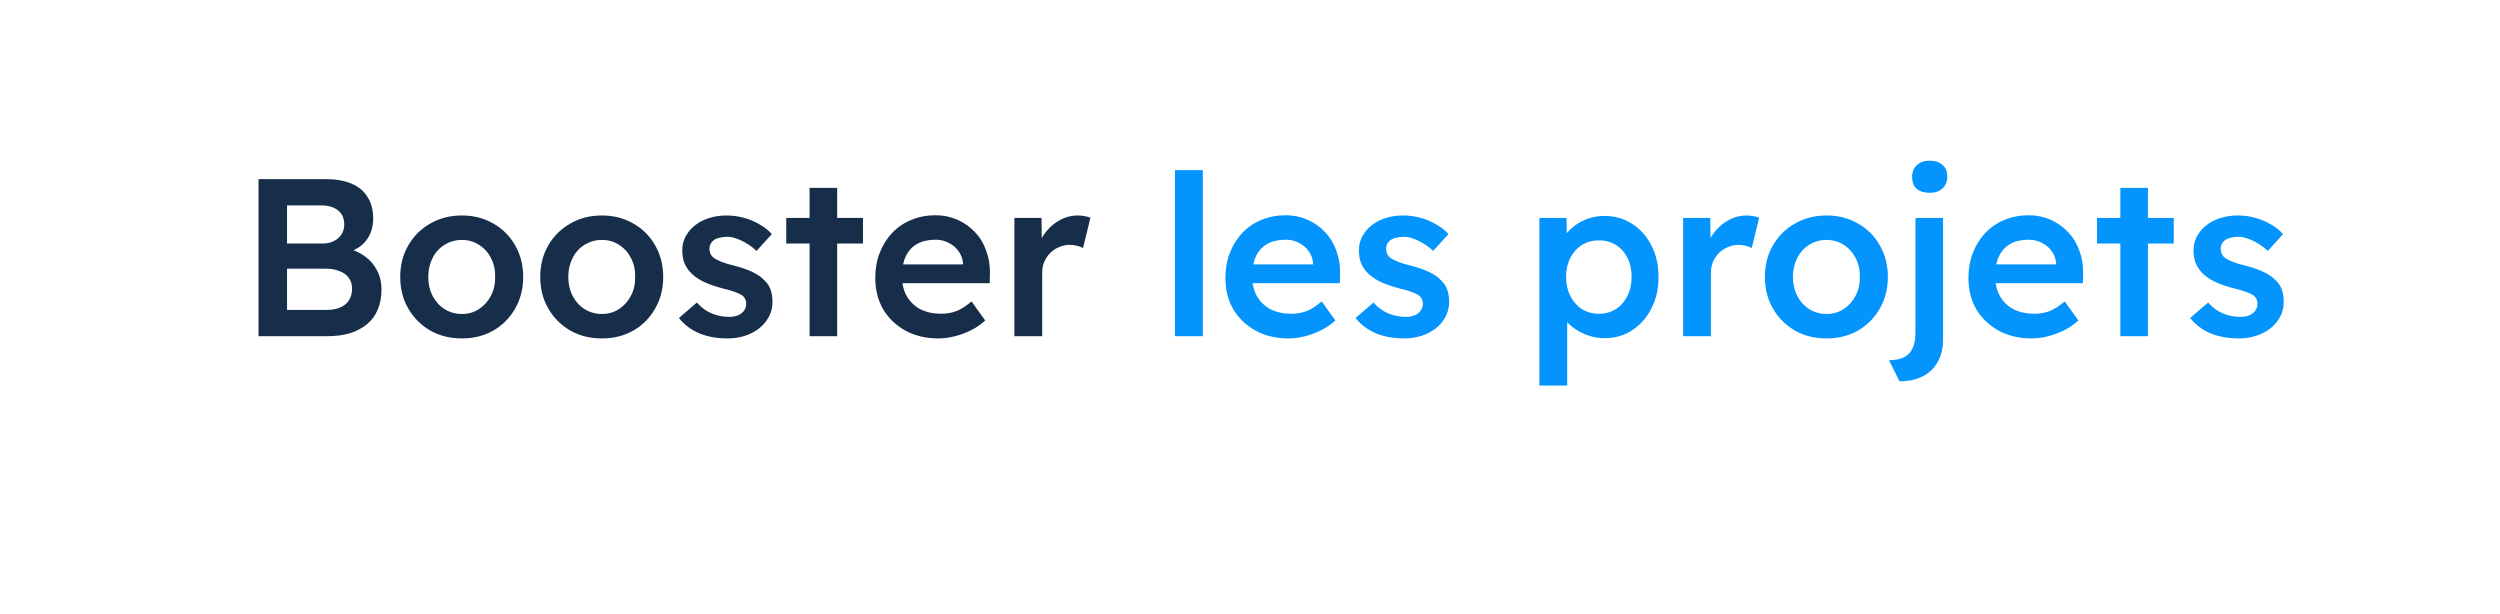
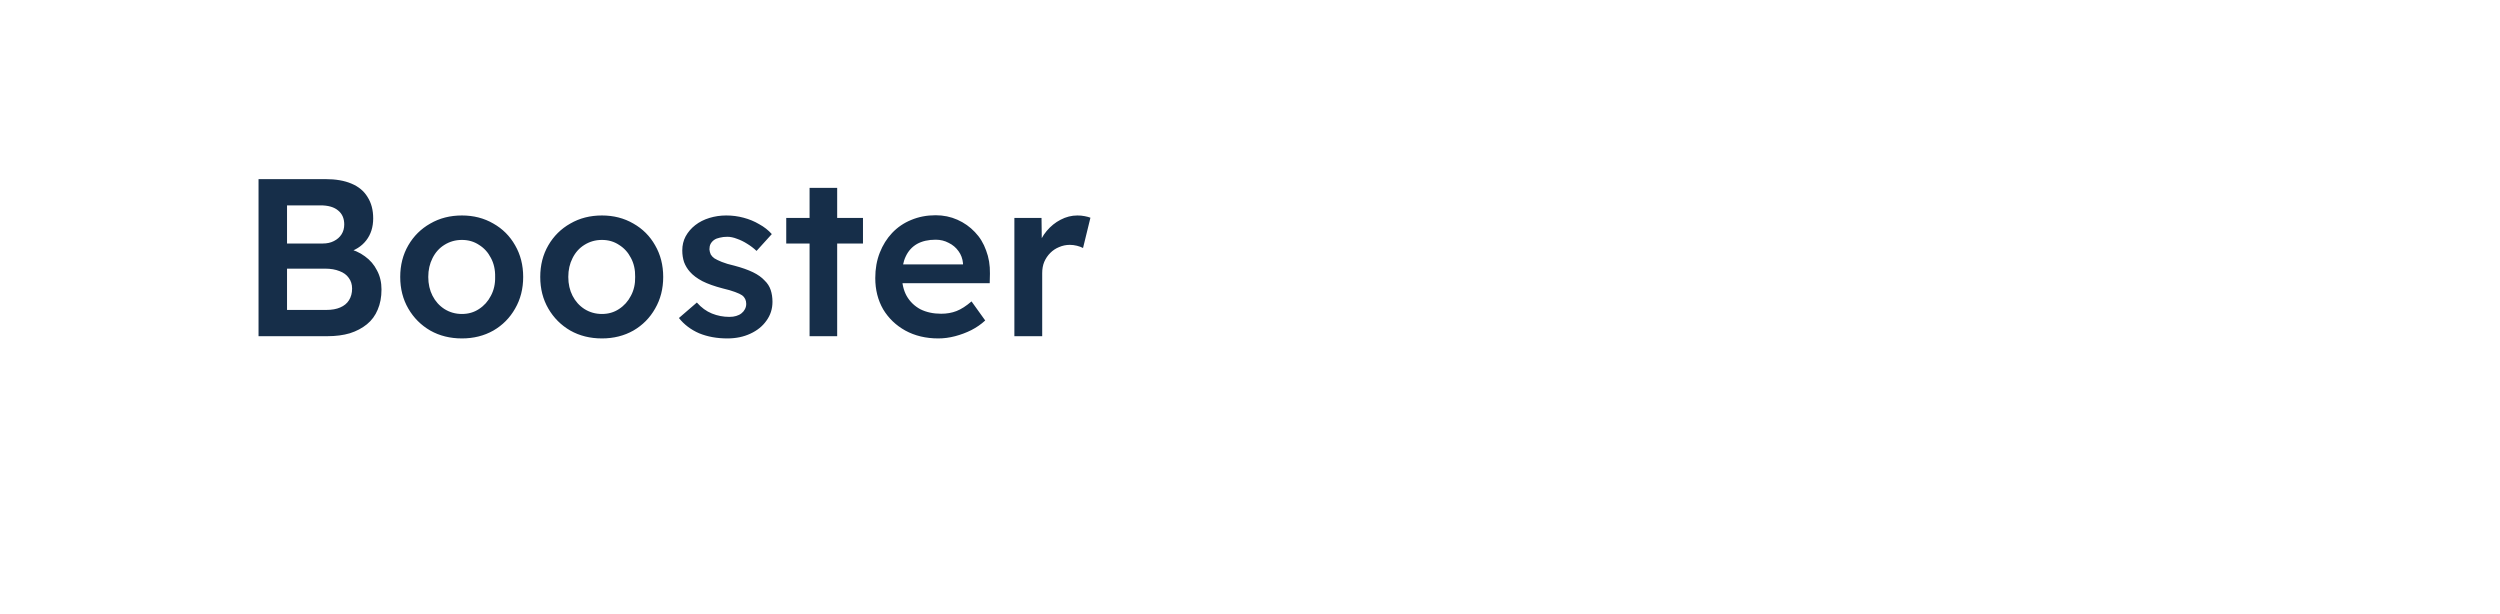
<svg xmlns="http://www.w3.org/2000/svg" width="224" height="55" viewBox="0 0 224 55" fill="none">
  <g filter="url(#filter0_d_828_2224)">
    <rect x="6" width="212.787" height="44.101" rx="5.026" fill="white" />
  </g>
  <path d="M23.165 30.122V16.049H29.155C30.08 16.049 30.858 16.183 31.488 16.451C32.131 16.719 32.614 17.121 32.935 17.657C33.27 18.18 33.438 18.817 33.438 19.567C33.438 20.345 33.23 21.001 32.815 21.538C32.399 22.074 31.816 22.442 31.065 22.643L31.045 22.241C31.675 22.375 32.225 22.616 32.694 22.965C33.163 23.3 33.525 23.722 33.779 24.231C34.048 24.727 34.182 25.297 34.182 25.94C34.182 26.624 34.068 27.227 33.84 27.75C33.625 28.272 33.304 28.708 32.875 29.056C32.446 29.405 31.937 29.673 31.347 29.861C30.757 30.035 30.094 30.122 29.357 30.122H23.165ZM25.718 27.77H29.236C29.732 27.77 30.147 27.696 30.482 27.549C30.831 27.401 31.092 27.187 31.267 26.905C31.454 26.61 31.548 26.262 31.548 25.86C31.548 25.485 31.447 25.163 31.246 24.895C31.059 24.627 30.784 24.426 30.422 24.292C30.06 24.144 29.631 24.071 29.135 24.071H25.718V27.77ZM25.718 21.819H28.914C29.303 21.819 29.638 21.745 29.919 21.598C30.214 21.45 30.442 21.249 30.603 20.995C30.764 20.74 30.844 20.445 30.844 20.11C30.844 19.574 30.663 19.159 30.302 18.864C29.94 18.555 29.41 18.401 28.713 18.401H25.718V21.819ZM41.389 30.323C40.33 30.323 39.385 30.088 38.554 29.619C37.723 29.137 37.066 28.48 36.584 27.649C36.102 26.818 35.86 25.873 35.86 24.814C35.86 23.756 36.102 22.811 36.584 21.98C37.066 21.149 37.723 20.499 38.554 20.03C39.385 19.547 40.33 19.306 41.389 19.306C42.434 19.306 43.373 19.547 44.203 20.03C45.035 20.499 45.684 21.149 46.154 21.98C46.636 22.811 46.877 23.756 46.877 24.814C46.877 25.873 46.636 26.818 46.154 27.649C45.684 28.48 45.035 29.137 44.203 29.619C43.373 30.088 42.434 30.323 41.389 30.323ZM41.389 28.132C41.965 28.132 42.474 27.984 42.917 27.689C43.373 27.395 43.728 26.999 43.982 26.503C44.25 26.007 44.378 25.444 44.364 24.814C44.378 24.171 44.25 23.602 43.982 23.106C43.728 22.61 43.373 22.221 42.917 21.939C42.474 21.645 41.965 21.497 41.389 21.497C40.813 21.497 40.29 21.645 39.821 21.939C39.365 22.221 39.01 22.616 38.755 23.126C38.501 23.622 38.373 24.184 38.373 24.814C38.373 25.444 38.501 26.007 38.755 26.503C39.01 26.999 39.365 27.395 39.821 27.689C40.29 27.984 40.813 28.132 41.389 28.132ZM53.934 30.323C52.876 30.323 51.931 30.088 51.1 29.619C50.269 29.137 49.612 28.48 49.13 27.649C48.647 26.818 48.406 25.873 48.406 24.814C48.406 23.756 48.647 22.811 49.13 21.98C49.612 21.149 50.269 20.499 51.1 20.03C51.931 19.547 52.876 19.306 53.934 19.306C54.98 19.306 55.918 19.547 56.749 20.03C57.58 20.499 58.23 21.149 58.699 21.98C59.181 22.811 59.423 23.756 59.423 24.814C59.423 25.873 59.181 26.818 58.699 27.649C58.23 28.48 57.58 29.137 56.749 29.619C55.918 30.088 54.98 30.323 53.934 30.323ZM53.934 28.132C54.511 28.132 55.02 27.984 55.462 27.689C55.918 27.395 56.273 26.999 56.528 26.503C56.796 26.007 56.923 25.444 56.91 24.814C56.923 24.171 56.796 23.602 56.528 23.106C56.273 22.61 55.918 22.221 55.462 21.939C55.02 21.645 54.511 21.497 53.934 21.497C53.358 21.497 52.835 21.645 52.366 21.939C51.91 22.221 51.555 22.616 51.301 23.126C51.046 23.622 50.919 24.184 50.919 24.814C50.919 25.444 51.046 26.007 51.301 26.503C51.555 26.999 51.91 27.395 52.366 27.689C52.835 27.984 53.358 28.132 53.934 28.132ZM65.173 30.323C64.235 30.323 63.391 30.169 62.64 29.861C61.903 29.539 61.3 29.083 60.831 28.494L62.439 27.106C62.841 27.562 63.29 27.89 63.786 28.091C64.282 28.292 64.805 28.393 65.354 28.393C65.582 28.393 65.783 28.366 65.957 28.313C66.145 28.259 66.306 28.178 66.44 28.071C66.574 27.964 66.674 27.843 66.741 27.709C66.822 27.562 66.862 27.401 66.862 27.227C66.862 26.905 66.741 26.651 66.5 26.463C66.366 26.369 66.151 26.269 65.857 26.161C65.575 26.054 65.207 25.947 64.751 25.84C64.027 25.652 63.424 25.438 62.941 25.196C62.459 24.942 62.084 24.66 61.816 24.352C61.588 24.097 61.414 23.809 61.293 23.488C61.186 23.166 61.132 22.817 61.132 22.442C61.132 21.973 61.233 21.551 61.434 21.176C61.648 20.787 61.936 20.452 62.298 20.17C62.66 19.889 63.082 19.674 63.565 19.527C64.047 19.38 64.55 19.306 65.073 19.306C65.609 19.306 66.125 19.373 66.621 19.507C67.13 19.641 67.599 19.835 68.028 20.09C68.47 20.331 68.845 20.626 69.154 20.974L67.787 22.482C67.532 22.241 67.251 22.027 66.942 21.839C66.647 21.651 66.346 21.504 66.037 21.397C65.729 21.276 65.441 21.216 65.173 21.216C64.918 21.216 64.691 21.243 64.49 21.296C64.288 21.336 64.121 21.403 63.987 21.497C63.853 21.591 63.746 21.712 63.665 21.859C63.598 21.993 63.565 22.154 63.565 22.342C63.578 22.503 63.618 22.657 63.685 22.804C63.766 22.938 63.873 23.052 64.007 23.146C64.154 23.24 64.376 23.347 64.67 23.468C64.965 23.588 65.347 23.702 65.816 23.809C66.473 23.983 67.023 24.178 67.465 24.392C67.907 24.607 68.256 24.855 68.51 25.136C68.765 25.377 68.946 25.659 69.053 25.98C69.16 26.302 69.214 26.657 69.214 27.046C69.214 27.676 69.033 28.239 68.671 28.735C68.323 29.231 67.84 29.619 67.224 29.901C66.621 30.182 65.937 30.323 65.173 30.323ZM72.538 30.122V16.833H75.011V30.122H72.538ZM70.447 21.819V19.527H77.323V21.819H70.447ZM84.074 30.323C82.961 30.323 81.976 30.088 81.118 29.619C80.274 29.15 79.611 28.514 79.128 27.709C78.659 26.892 78.424 25.96 78.424 24.915C78.424 24.084 78.558 23.327 78.827 22.643C79.095 21.96 79.463 21.37 79.932 20.874C80.415 20.365 80.984 19.976 81.641 19.708C82.311 19.427 83.042 19.286 83.832 19.286C84.529 19.286 85.18 19.42 85.783 19.688C86.386 19.956 86.908 20.325 87.351 20.794C87.793 21.249 88.128 21.799 88.356 22.442C88.597 23.072 88.711 23.762 88.698 24.513L88.678 25.377H80.093L79.631 23.689H86.607L86.285 24.03V23.588C86.245 23.173 86.111 22.811 85.883 22.503C85.655 22.181 85.36 21.933 84.999 21.759C84.65 21.571 84.261 21.477 83.832 21.477C83.176 21.477 82.62 21.605 82.164 21.859C81.722 22.114 81.386 22.482 81.159 22.965C80.931 23.434 80.817 24.024 80.817 24.734C80.817 25.418 80.958 26.014 81.239 26.523C81.534 27.033 81.943 27.428 82.465 27.709C83.001 27.977 83.625 28.111 84.335 28.111C84.831 28.111 85.287 28.031 85.702 27.87C86.118 27.709 86.567 27.421 87.049 27.006L88.275 28.715C87.914 29.05 87.498 29.338 87.029 29.579C86.573 29.807 86.091 29.988 85.582 30.122C85.072 30.256 84.57 30.323 84.074 30.323ZM90.888 30.122V19.527H93.32L93.361 22.904L93.019 22.141C93.166 21.605 93.421 21.122 93.783 20.693C94.145 20.264 94.56 19.929 95.029 19.688C95.512 19.433 96.014 19.306 96.537 19.306C96.765 19.306 96.979 19.326 97.18 19.366C97.395 19.406 97.569 19.453 97.703 19.507L97.04 22.221C96.892 22.141 96.711 22.074 96.497 22.02C96.282 21.966 96.068 21.939 95.853 21.939C95.519 21.939 95.197 22.007 94.888 22.141C94.594 22.261 94.332 22.435 94.105 22.663C93.877 22.891 93.696 23.159 93.562 23.468C93.441 23.762 93.381 24.097 93.381 24.473V30.122H90.888Z" fill="#162E49" />
-   <path d="M105.279 30.122V15.245H107.772V30.122H105.279ZM115.447 30.323C114.335 30.323 113.35 30.088 112.492 29.619C111.648 29.15 110.984 28.514 110.502 27.709C110.032 26.892 109.798 25.96 109.798 24.915C109.798 24.084 109.932 23.327 110.2 22.643C110.468 21.96 110.837 21.37 111.306 20.874C111.788 20.365 112.358 19.976 113.015 19.708C113.685 19.427 114.415 19.286 115.206 19.286C115.903 19.286 116.553 19.42 117.156 19.688C117.759 19.956 118.282 20.325 118.724 20.794C119.166 21.249 119.502 21.799 119.729 22.442C119.971 23.072 120.085 23.762 120.071 24.513L120.051 25.377H111.467L111.004 23.689H117.98L117.659 24.03V23.588C117.618 23.173 117.484 22.811 117.257 22.503C117.029 22.181 116.734 21.933 116.372 21.759C116.024 21.571 115.635 21.477 115.206 21.477C114.549 21.477 113.993 21.605 113.537 21.859C113.095 22.114 112.76 22.482 112.532 22.965C112.304 23.434 112.19 24.024 112.19 24.734C112.19 25.418 112.331 26.014 112.613 26.523C112.907 27.033 113.316 27.428 113.839 27.709C114.375 27.977 114.998 28.111 115.709 28.111C116.204 28.111 116.66 28.031 117.076 27.87C117.491 27.709 117.94 27.421 118.423 27.006L119.649 28.715C119.287 29.05 118.872 29.338 118.403 29.579C117.947 29.807 117.464 29.988 116.955 30.122C116.446 30.256 115.943 30.323 115.447 30.323ZM125.8 30.323C124.861 30.323 124.017 30.169 123.266 29.861C122.529 29.539 121.926 29.083 121.457 28.494L123.065 27.106C123.467 27.562 123.916 27.89 124.412 28.091C124.908 28.292 125.431 28.393 125.981 28.393C126.208 28.393 126.409 28.366 126.584 28.313C126.771 28.259 126.932 28.178 127.066 28.071C127.2 27.964 127.301 27.843 127.368 27.709C127.448 27.562 127.488 27.401 127.488 27.227C127.488 26.905 127.368 26.651 127.126 26.463C126.992 26.369 126.778 26.269 126.483 26.161C126.202 26.054 125.833 25.947 125.377 25.84C124.654 25.652 124.051 25.438 123.568 25.196C123.086 24.942 122.71 24.66 122.442 24.352C122.214 24.097 122.04 23.809 121.919 23.488C121.812 23.166 121.759 22.817 121.759 22.442C121.759 21.973 121.859 21.551 122.06 21.176C122.275 20.787 122.563 20.452 122.925 20.17C123.287 19.889 123.709 19.674 124.191 19.527C124.674 19.38 125.176 19.306 125.699 19.306C126.235 19.306 126.751 19.373 127.247 19.507C127.756 19.641 128.225 19.835 128.654 20.09C129.097 20.331 129.472 20.626 129.78 20.974L128.413 22.482C128.158 22.241 127.877 22.027 127.569 21.839C127.274 21.651 126.972 21.504 126.664 21.397C126.356 21.276 126.068 21.216 125.8 21.216C125.545 21.216 125.317 21.243 125.116 21.296C124.915 21.336 124.747 21.403 124.613 21.497C124.479 21.591 124.372 21.712 124.292 21.859C124.225 21.993 124.191 22.154 124.191 22.342C124.205 22.503 124.245 22.657 124.312 22.804C124.392 22.938 124.5 23.052 124.634 23.146C124.781 23.24 125.002 23.347 125.297 23.468C125.592 23.588 125.974 23.702 126.443 23.809C127.1 23.983 127.649 24.178 128.091 24.392C128.534 24.607 128.882 24.855 129.137 25.136C129.392 25.377 129.572 25.659 129.68 25.98C129.787 26.302 129.841 26.657 129.841 27.046C129.841 27.676 129.66 28.239 129.298 28.735C128.949 29.231 128.467 29.619 127.85 29.901C127.247 30.182 126.564 30.323 125.8 30.323ZM137.928 34.545V19.527H140.361L140.401 21.939L139.979 21.759C140.059 21.343 140.287 20.954 140.662 20.593C141.038 20.217 141.493 19.916 142.03 19.688C142.579 19.46 143.149 19.346 143.738 19.346C144.677 19.346 145.508 19.581 146.231 20.05C146.968 20.519 147.545 21.162 147.96 21.98C148.389 22.797 148.604 23.742 148.604 24.814C148.604 25.873 148.389 26.818 147.96 27.649C147.545 28.467 146.968 29.117 146.231 29.599C145.508 30.068 144.69 30.303 143.779 30.303C143.162 30.303 142.566 30.182 141.989 29.941C141.426 29.7 140.944 29.385 140.542 28.996C140.153 28.607 139.912 28.199 139.818 27.77L140.421 27.488V34.545H137.928ZM143.276 28.111C143.839 28.111 144.342 27.971 144.784 27.689C145.226 27.408 145.568 27.019 145.809 26.523C146.064 26.027 146.191 25.458 146.191 24.814C146.191 24.171 146.071 23.608 145.829 23.126C145.588 22.63 145.246 22.241 144.804 21.96C144.362 21.678 143.852 21.538 143.276 21.538C142.686 21.538 142.17 21.678 141.728 21.96C141.299 22.228 140.957 22.61 140.703 23.106C140.448 23.602 140.321 24.171 140.321 24.814C140.321 25.458 140.448 26.027 140.703 26.523C140.957 27.019 141.299 27.408 141.728 27.689C142.17 27.971 142.686 28.111 143.276 28.111ZM150.808 30.122V19.527H153.24L153.28 22.904L152.939 22.141C153.086 21.605 153.341 21.122 153.703 20.693C154.064 20.264 154.48 19.929 154.949 19.688C155.431 19.433 155.934 19.306 156.457 19.306C156.685 19.306 156.899 19.326 157.1 19.366C157.315 19.406 157.489 19.453 157.623 19.507L156.959 22.221C156.812 22.141 156.631 22.074 156.417 22.02C156.202 21.966 155.988 21.939 155.773 21.939C155.438 21.939 155.117 22.007 154.808 22.141C154.513 22.261 154.252 22.435 154.024 22.663C153.796 22.891 153.615 23.159 153.481 23.468C153.361 23.762 153.3 24.097 153.3 24.473V30.122H150.808ZM163.663 30.323C162.604 30.323 161.659 30.088 160.828 29.619C159.997 29.137 159.341 28.48 158.858 27.649C158.376 26.818 158.134 25.873 158.134 24.814C158.134 23.756 158.376 22.811 158.858 21.98C159.341 21.149 159.997 20.499 160.828 20.03C161.659 19.547 162.604 19.306 163.663 19.306C164.708 19.306 165.647 19.547 166.477 20.03C167.308 20.499 167.958 21.149 168.428 21.98C168.91 22.811 169.151 23.756 169.151 24.814C169.151 25.873 168.91 26.818 168.428 27.649C167.958 28.48 167.308 29.137 166.477 29.619C165.647 30.088 164.708 30.323 163.663 30.323ZM163.663 28.132C164.239 28.132 164.749 27.984 165.191 27.689C165.647 27.395 166.002 26.999 166.256 26.503C166.524 26.007 166.652 25.444 166.638 24.814C166.652 24.171 166.524 23.602 166.256 23.106C166.002 22.61 165.647 22.221 165.191 21.939C164.749 21.645 164.239 21.497 163.663 21.497C163.087 21.497 162.564 21.645 162.095 21.939C161.639 22.221 161.284 22.616 161.029 23.126C160.775 23.622 160.647 24.184 160.647 24.814C160.647 25.444 160.775 26.007 161.029 26.503C161.284 26.999 161.639 27.395 162.095 27.689C162.564 27.984 163.087 28.132 163.663 28.132ZM170.197 34.163L169.252 32.273C169.815 32.273 170.264 32.186 170.599 32.012C170.948 31.837 171.202 31.569 171.363 31.207C171.537 30.846 171.625 30.383 171.625 29.82V19.527H174.097V30.403C174.097 31.194 173.937 31.871 173.615 32.434C173.307 32.997 172.858 33.426 172.268 33.721C171.692 34.015 171.001 34.163 170.197 34.163ZM172.911 17.275C172.402 17.275 172.007 17.155 171.725 16.913C171.457 16.659 171.323 16.304 171.323 15.848C171.323 15.419 171.464 15.071 171.745 14.803C172.027 14.534 172.415 14.4 172.911 14.4C173.407 14.4 173.789 14.528 174.057 14.783C174.339 15.024 174.479 15.379 174.479 15.848C174.479 16.264 174.339 16.605 174.057 16.873C173.776 17.141 173.394 17.275 172.911 17.275ZM182.023 30.323C180.91 30.323 179.925 30.088 179.067 29.619C178.223 29.15 177.559 28.514 177.077 27.709C176.608 26.892 176.373 25.96 176.373 24.915C176.373 24.084 176.507 23.327 176.775 22.643C177.043 21.96 177.412 21.37 177.881 20.874C178.364 20.365 178.933 19.976 179.59 19.708C180.26 19.427 180.99 19.286 181.781 19.286C182.478 19.286 183.128 19.42 183.731 19.688C184.334 19.956 184.857 20.325 185.299 20.794C185.742 21.249 186.077 21.799 186.305 22.442C186.546 23.072 186.66 23.762 186.646 24.513L186.626 25.377H178.042L177.579 23.689H184.556L184.234 24.03V23.588C184.194 23.173 184.06 22.811 183.832 22.503C183.604 22.181 183.309 21.933 182.947 21.759C182.599 21.571 182.21 21.477 181.781 21.477C181.125 21.477 180.568 21.605 180.113 21.859C179.67 22.114 179.335 22.482 179.107 22.965C178.88 23.434 178.766 24.024 178.766 24.734C178.766 25.418 178.906 26.014 179.188 26.523C179.483 27.033 179.891 27.428 180.414 27.709C180.95 27.977 181.574 28.111 182.284 28.111C182.78 28.111 183.235 28.031 183.651 27.87C184.066 27.709 184.515 27.421 184.998 27.006L186.224 28.715C185.862 29.05 185.447 29.338 184.978 29.579C184.522 29.807 184.04 29.988 183.53 30.122C183.021 30.256 182.518 30.323 182.023 30.323ZM189.983 30.122V16.833H192.455V30.122H189.983ZM187.892 21.819V19.527H194.767V21.819H187.892ZM200.581 30.323C199.643 30.323 198.799 30.169 198.048 29.861C197.311 29.539 196.708 29.083 196.239 28.494L197.847 27.106C198.249 27.562 198.698 27.89 199.194 28.091C199.69 28.292 200.213 28.393 200.762 28.393C200.99 28.393 201.191 28.366 201.366 28.313C201.553 28.259 201.714 28.178 201.848 28.071C201.982 27.964 202.083 27.843 202.15 27.709C202.23 27.562 202.27 27.401 202.27 27.227C202.27 26.905 202.15 26.651 201.908 26.463C201.774 26.369 201.56 26.269 201.265 26.161C200.984 26.054 200.615 25.947 200.159 25.84C199.436 25.652 198.832 25.438 198.35 25.196C197.867 24.942 197.492 24.66 197.224 24.352C196.996 24.097 196.822 23.809 196.701 23.488C196.594 23.166 196.541 22.817 196.541 22.442C196.541 21.973 196.641 21.551 196.842 21.176C197.057 20.787 197.345 20.452 197.707 20.17C198.068 19.889 198.491 19.674 198.973 19.527C199.456 19.38 199.958 19.306 200.481 19.306C201.017 19.306 201.533 19.373 202.029 19.507C202.538 19.641 203.007 19.835 203.436 20.09C203.879 20.331 204.254 20.626 204.562 20.974L203.195 22.482C202.94 22.241 202.659 22.027 202.351 21.839C202.056 21.651 201.754 21.504 201.446 21.397C201.138 21.276 200.85 21.216 200.581 21.216C200.327 21.216 200.099 21.243 199.898 21.296C199.697 21.336 199.529 21.403 199.395 21.497C199.261 21.591 199.154 21.712 199.074 21.859C199.007 21.993 198.973 22.154 198.973 22.342C198.987 22.503 199.027 22.657 199.094 22.804C199.174 22.938 199.281 23.052 199.415 23.146C199.563 23.24 199.784 23.347 200.079 23.468C200.374 23.588 200.756 23.702 201.225 23.809C201.882 23.983 202.431 24.178 202.873 24.392C203.316 24.607 203.664 24.855 203.919 25.136C204.173 25.377 204.354 25.659 204.462 25.98C204.569 26.302 204.622 26.657 204.622 27.046C204.622 27.676 204.441 28.239 204.08 28.735C203.731 29.231 203.249 29.619 202.632 29.901C202.029 30.182 201.345 30.323 200.581 30.323Z" fill="#0394FD" />
  <defs>
    <filter id="filter0_d_828_2224" x="0.974" y="0" width="222.839" height="54.153" filterUnits="userSpaceOnUse" color-interpolation-filters="sRGB">
      <feFlood flood-opacity="0" result="BackgroundImageFix" />
      <feColorMatrix in="SourceAlpha" type="matrix" values="0 0 0 0 0 0 0 0 0 0 0 0 0 0 0 0 0 0 127 0" result="hardAlpha" />
      <feOffset dy="5.026" />
      <feGaussianBlur stdDeviation="2.513" />
      <feComposite in2="hardAlpha" operator="out" />
      <feColorMatrix type="matrix" values="0 0 0 0 0.706 0 0 0 0 0.859 0 0 0 0 0.91 0 0 0 0.25 0" />
      <feBlend mode="normal" in2="BackgroundImageFix" result="effect1_dropShadow_828_2224" />
      <feBlend mode="normal" in="SourceGraphic" in2="effect1_dropShadow_828_2224" result="shape" />
    </filter>
  </defs>
</svg>